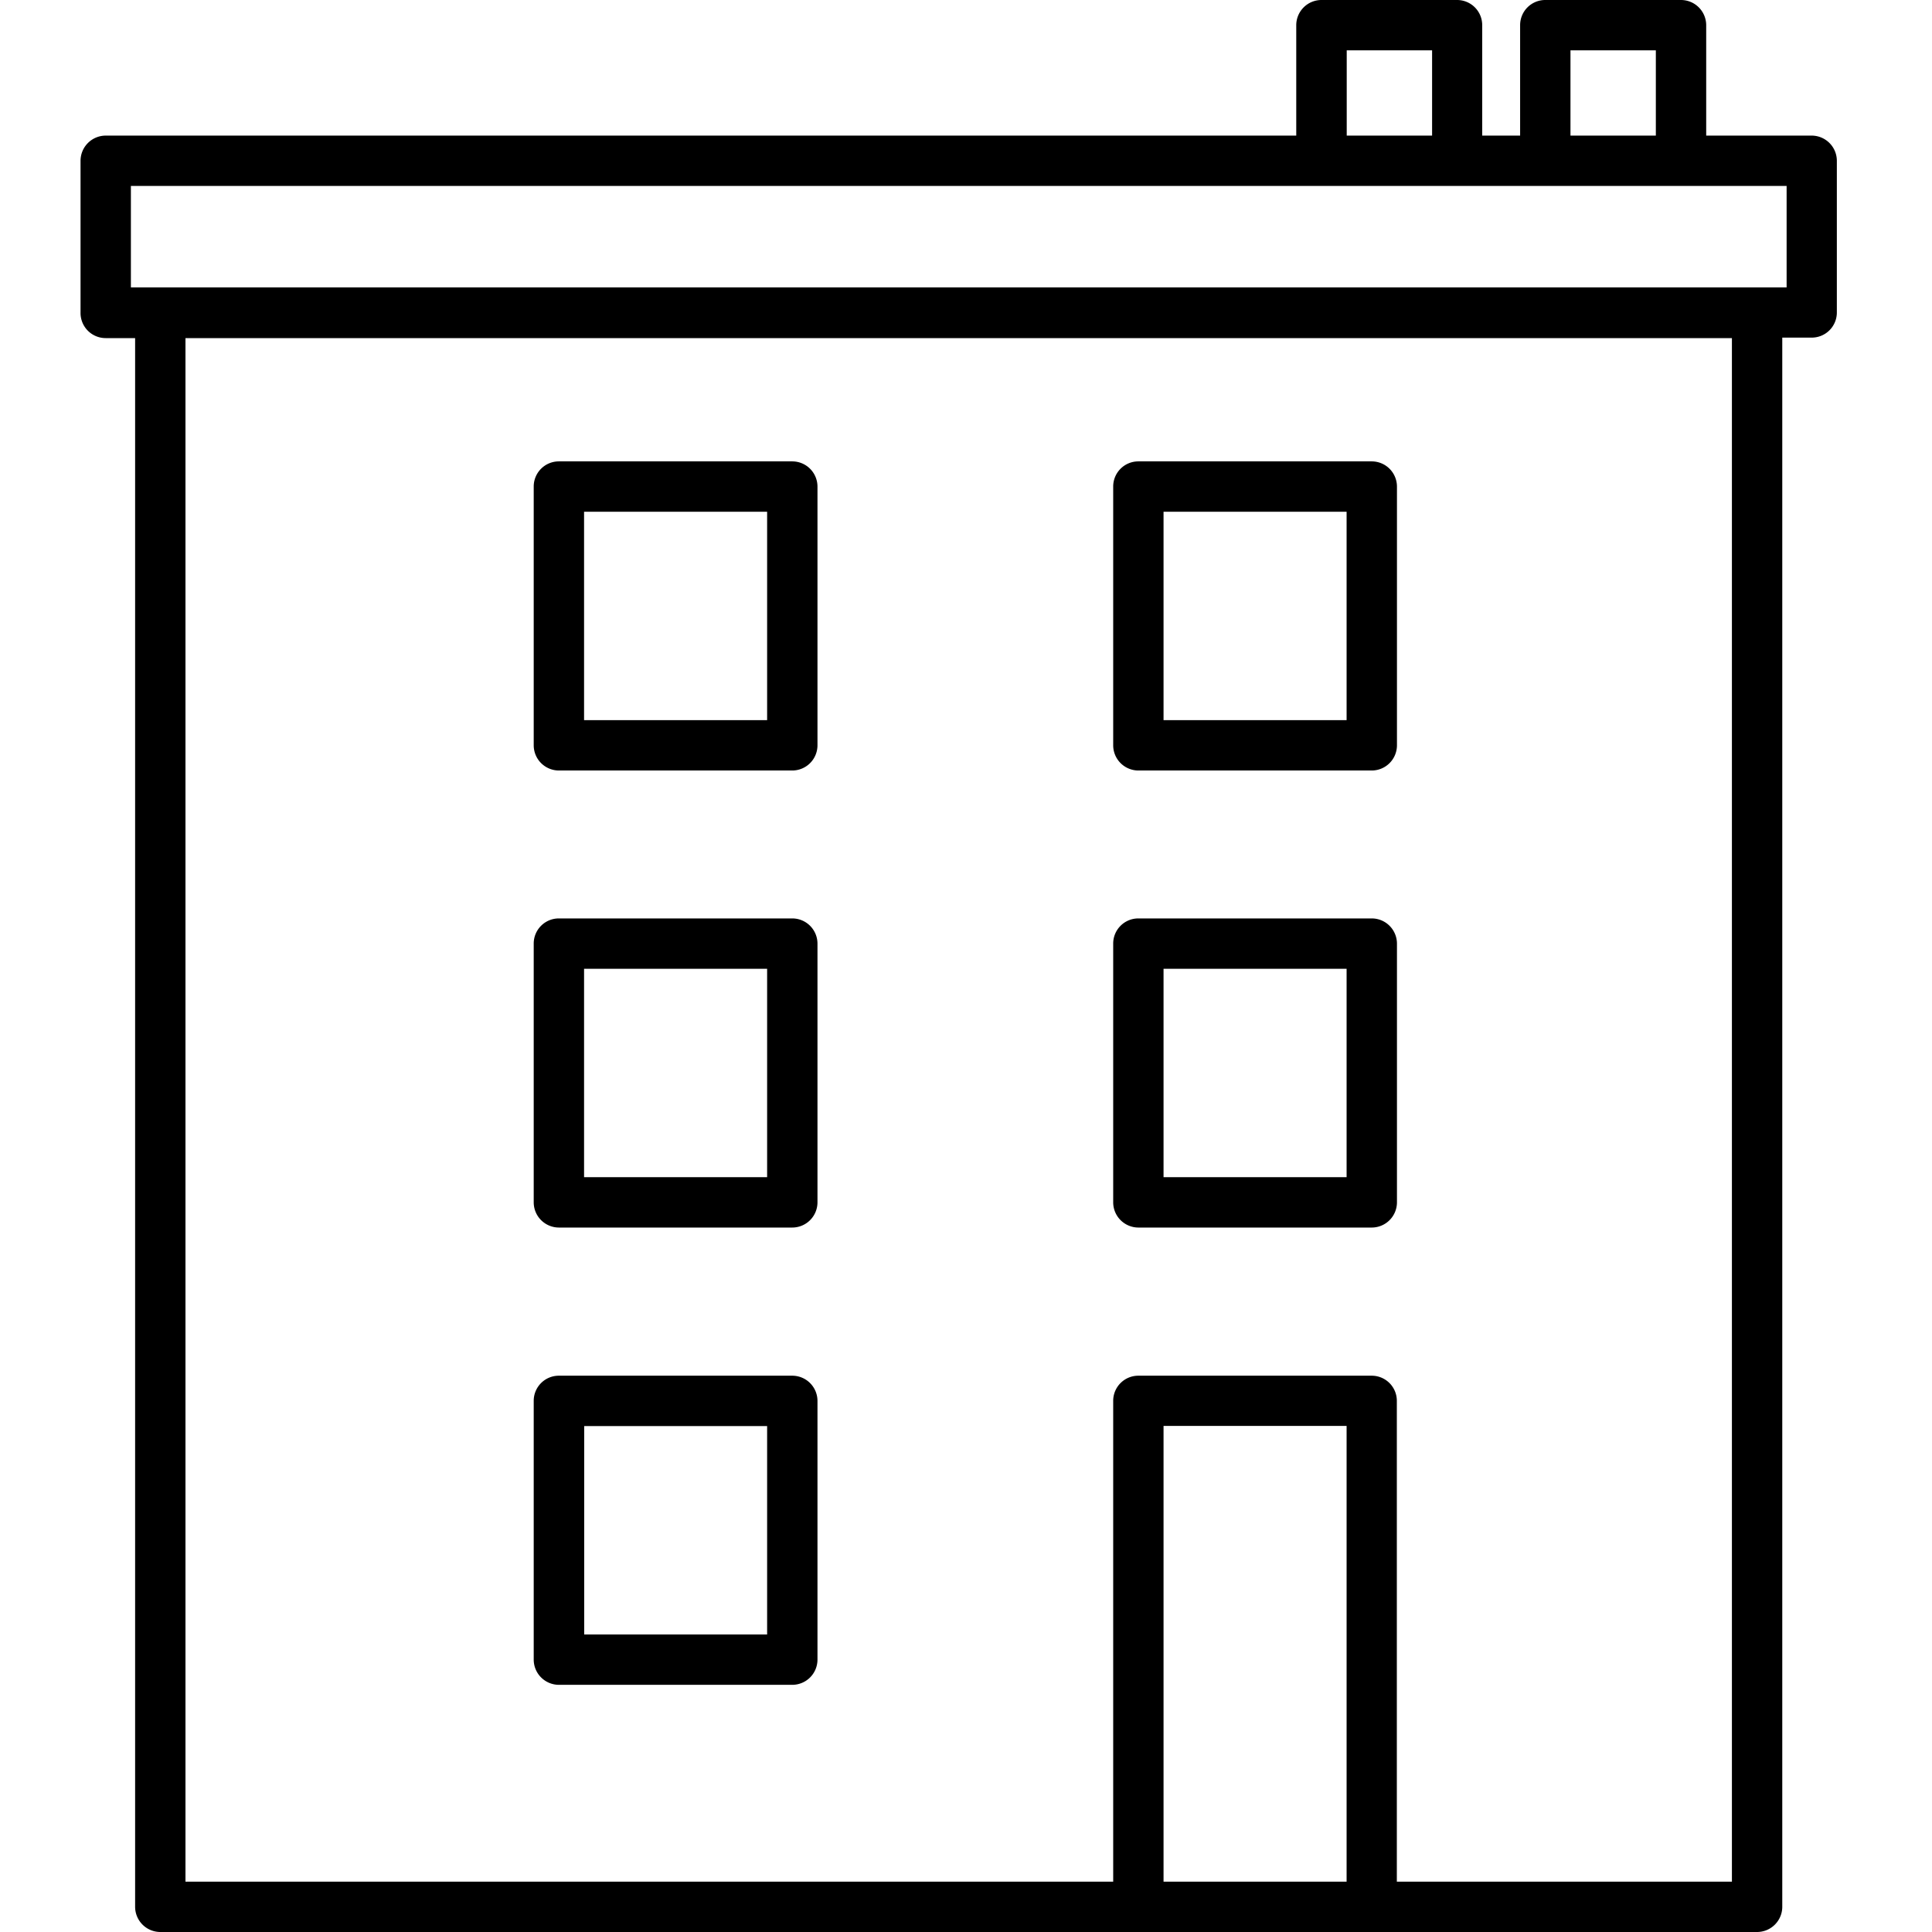
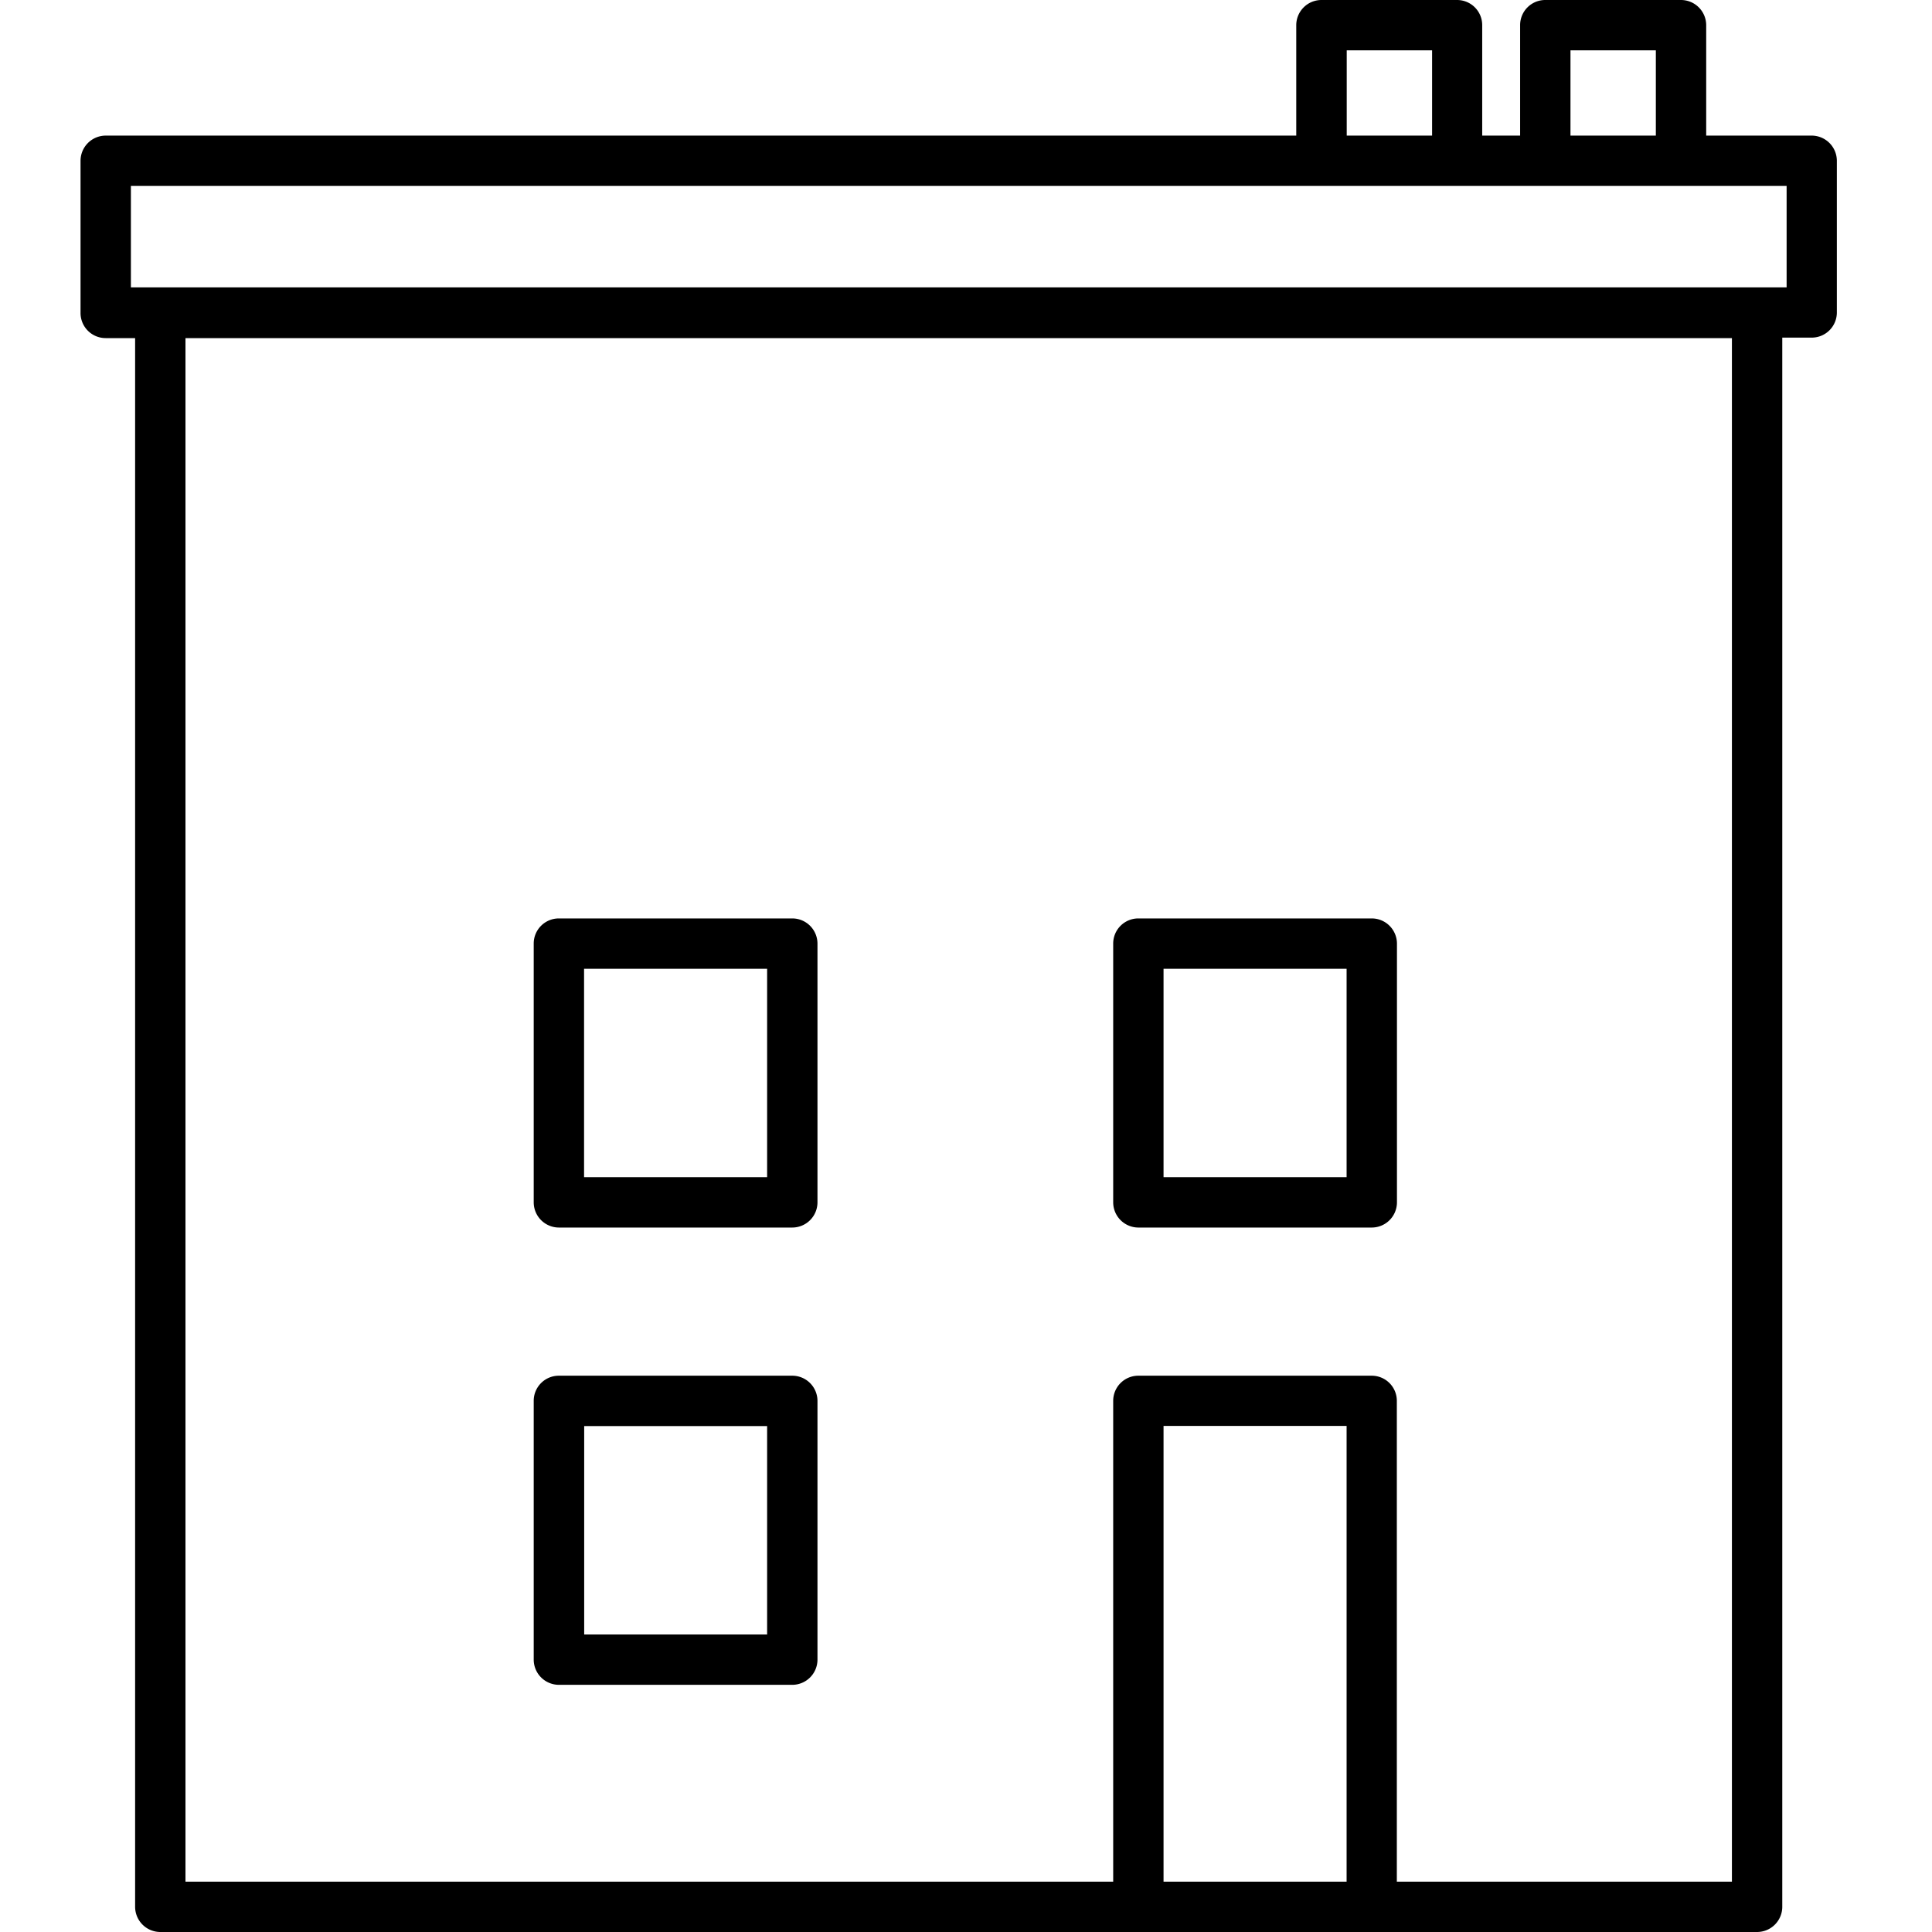
<svg xmlns="http://www.w3.org/2000/svg" width="16" height="16" viewBox="0 0 16 16">
  <rect width="16" height="16" fill="none" />
  <g transform="translate(0.667 0)">
    <path d="M2.141,2.56H.208A.209.209,0,0,1,0,2.351V.208A.208.208,0,0,1,.208,0H2.141A.209.209,0,0,1,2.35.208V2.351A.209.209,0,0,1,2.141,2.56ZM.418.417V2.143H1.933V.417Z" transform="translate(3.753 11.393)" />
    <path d="M2.141,2.56H.208A.209.209,0,0,1,0,2.351V.208A.208.208,0,0,1,.208,0H2.141A.209.209,0,0,1,2.35.208V2.351A.209.209,0,0,1,2.141,2.56ZM.417.417V2.143H1.933V.417Z" transform="translate(3.753 7.606)" />
    <path d="M2.141,2.56H.208A.209.209,0,0,1,0,2.351V.208A.208.208,0,0,1,.208,0H2.141A.209.209,0,0,1,2.35.208V2.351A.209.209,0,0,1,2.141,2.56ZM.417.417V2.143H1.933V.417Z" transform="translate(8.552 7.606)" />
-     <path d="M2.141,2.56H.208A.209.209,0,0,1,0,2.351V.208A.208.208,0,0,1,.208,0H2.141A.209.209,0,0,1,2.35.208V2.351A.209.209,0,0,1,2.141,2.56ZM.417.417V2.143H1.933V.417Z" transform="translate(8.552 3.821)" />
-     <path d="M2.141,2.56H.208A.209.209,0,0,1,0,2.351V.208A.208.208,0,0,1,.208,0H2.141A.209.209,0,0,1,2.35.208V2.351A.209.209,0,0,1,2.141,2.56ZM.417.417V2.143H1.933V.417Z" transform="translate(3.753 3.821)" />
    <path d="M13.884,16H.661a.209.209,0,0,1-.209-.209V2.8H.208A.208.208,0,0,1,0,2.588V1.332a.209.209,0,0,1,.208-.209h9.86V.208A.209.209,0,0,1,10.277,0H11.4a.208.208,0,0,1,.208.208v.915h.314V.208A.208.208,0,0,1,12.131,0h1.123a.209.209,0,0,1,.209.208v.915h.874a.209.209,0,0,1,.208.209V2.588a.208.208,0,0,1-.208.208h-.244v13A.209.209,0,0,1,13.884,16ZM8.76,11.393h1.933a.208.208,0,0,1,.208.208v3.982h2.775V2.8H.869V15.583H8.552V11.6A.208.208,0,0,1,8.76,11.393Zm.209.416v3.774h1.516V11.809ZM.417,1.54V2.38H14.129V1.54ZM12.339.417v.706h.707V.417Zm-1.853,0v.706h.707V.417Z" transform="translate(0)" />
  </g>
</svg>